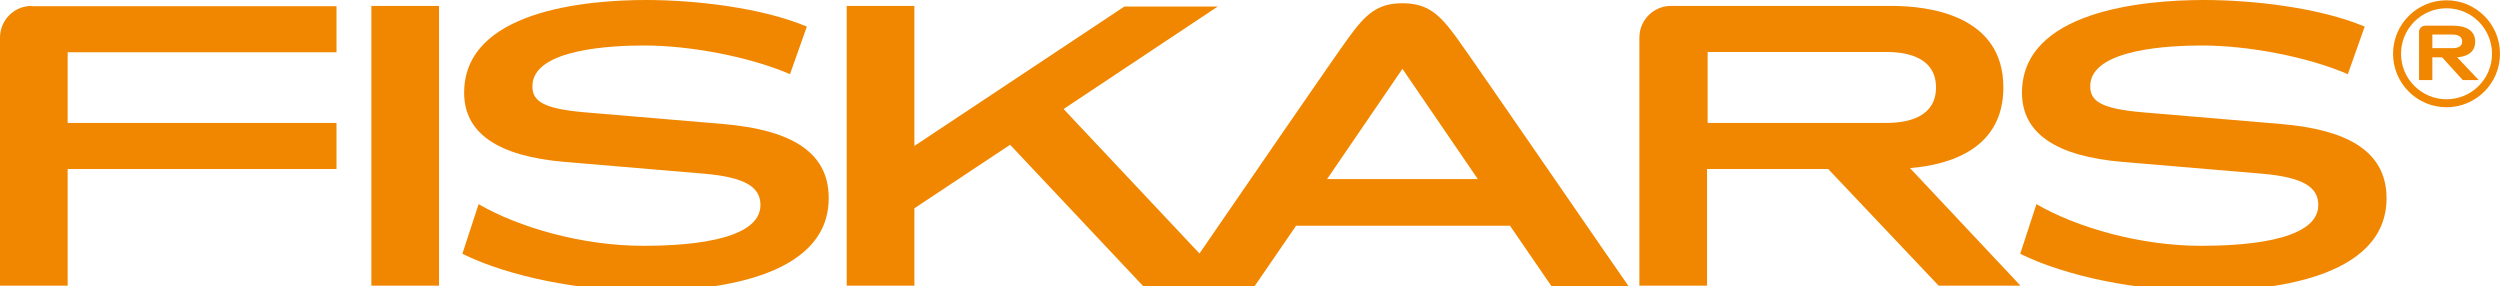
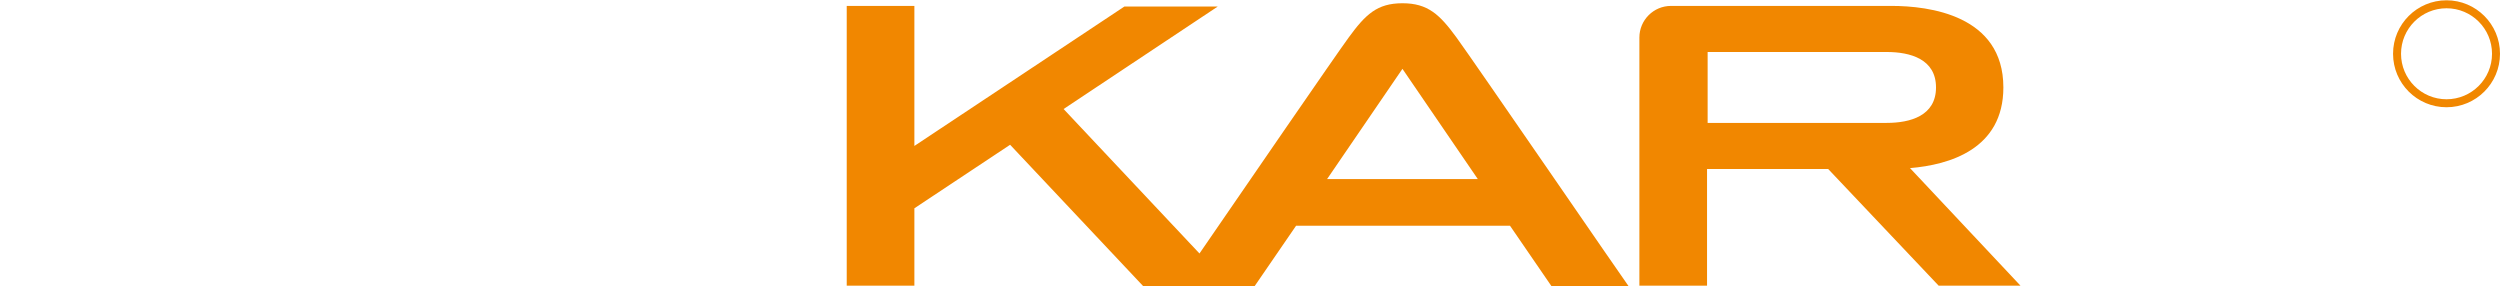
<svg xmlns="http://www.w3.org/2000/svg" version="1.1" id="Lager_1" x="0px" y="0px" viewBox="0 0 846.2 96.8" style="enable-background:new 0 0 846.2 96.8;" xml:space="preserve">
  <style type="text/css">
	.st0{fill:#F18700;}
</style>
  <g>
-     <rect x="125.7" y="2" class="st0" width="22.9" height="94.7" />
    <path class="st0" d="M656.2,96.7h27.7l-37.4-39.8c13.3-1.1,31.6-6.4,31.6-27.3C678.1,5.1,652.9,2,640.2,2c-9.8,0-74.6,0-74.6,0   c-5.9,0-10.7,4.8-10.7,10.7v84h22.9V57.2c9.7,0,26.8,0,41,0L656.2,96.7 M578,17.6c16.6,0,54.4,0,60.6,0c8,0,16.7,2.4,16.7,12   s-8.7,12-16.7,12c-6.2,0-44,0-60.6,0V17.6z" />
    <path class="st0" d="M493,12.7c-5.7-7.8-9.7-11.6-18.3-11.6s-12.5,3.8-18.2,11.6c-4.4,6-35.8,51.7-50.5,73.1l-46-48.9l52.2-34.7   h-31.6l-71.1,47.2V2h-22.9v94.7h22.9V70.5L341.9,49l45,47.8h37.8l14-20.4h72.4l14,20.4h26.1C551,96.7,498.7,20.5,493,12.7    M449.2,60.6l25.5-37.3l25.5,37.3H449.2z" />
-     <path class="st0" d="M10.7,2C4.8,2,0,6.8,0,12.7v84h22.9V57.2h91V41.6h-91V17.7h91V2.1H10.7" />
-     <path class="st0" d="M772.4,42l-47.3-4c-13.8-1.2-17.6-3.7-17.6-8.8c0-12.8,27.4-13.8,38-13.8c15.1,0,35.3,3.7,49.2,9.7L800.4,9   c-15.2-6.4-37.7-9-54.4-9c-20.9,0-61.6,3.8-61.6,31.4c0,13.7,11.5,21.5,34,23.4l47.3,4c13.8,1.2,19,4.5,19,10.6   c0,12.8-27.8,13.8-39.7,13.8c-20.4,0-41.9-6.1-55.7-14.1l-5.5,16.8c15.6,7.7,39.8,12.6,62.4,12.6c20.9,0,61.6-3.8,61.6-31.4   C807.8,50.2,792.8,43.8,772.4,42" />
-     <path class="st0" d="M245.1,42l-47.3-4c-13.8-1.2-17.6-3.7-17.6-8.8c0-12.8,27.4-13.8,38-13.8c15.1,0,35.3,3.7,49.2,9.7L273.1,9   c-15.2-6.4-37.7-9-54.4-9c-20.9,0-61.6,3.8-61.6,31.4c0,13.7,11.5,21.5,34,23.4l47.3,4c13.8,1.2,19,4.5,19,10.6   c0,12.8-27.8,13.8-39.7,13.8c-20.4,0-41.9-6.1-55.7-14.1l-5.5,16.8c15.6,7.7,39.8,12.6,62.4,12.6c20.9,0,61.6-3.8,61.6-31.4   C280.6,50.2,265.5,43.8,245.1,42" />
    <path class="st0" d="M828.1,0.1c-10,0-18.1,8.1-18.1,18.1s8.1,18.1,18.1,18.1s18.1-8.1,18.1-18.1S838.1,0.1,828.1,0.1 M828.1,33.6   c-8.5,0-15.4-6.9-15.4-15.4s6.9-15.4,15.4-15.4s15.4,6.9,15.4,15.4C843.5,26.7,836.6,33.6,828.1,33.6z" />
-     <path class="st0" d="M833.6,27.1h5.4l-7.3-7.7c2.6-0.2,6.1-1.2,6.1-5.3c0-4.8-4.9-5.4-7.4-5.4c-1.9,0-9.5,0-9.5,0   c-1.1,0-2.1,0.9-2.1,2.1v16.3h4.5v-7.7c1.9,0,0.5,0,3.3,0L833.6,27.1 M823.3,11.7c3.2,0,5.6,0,6.8,0c1.6,0,3.3,0.5,3.3,2.3   c0,1.9-1.7,2.3-3.3,2.3c-1.2,0-3.6,0-6.8,0V11.7z" />
  </g>
</svg>